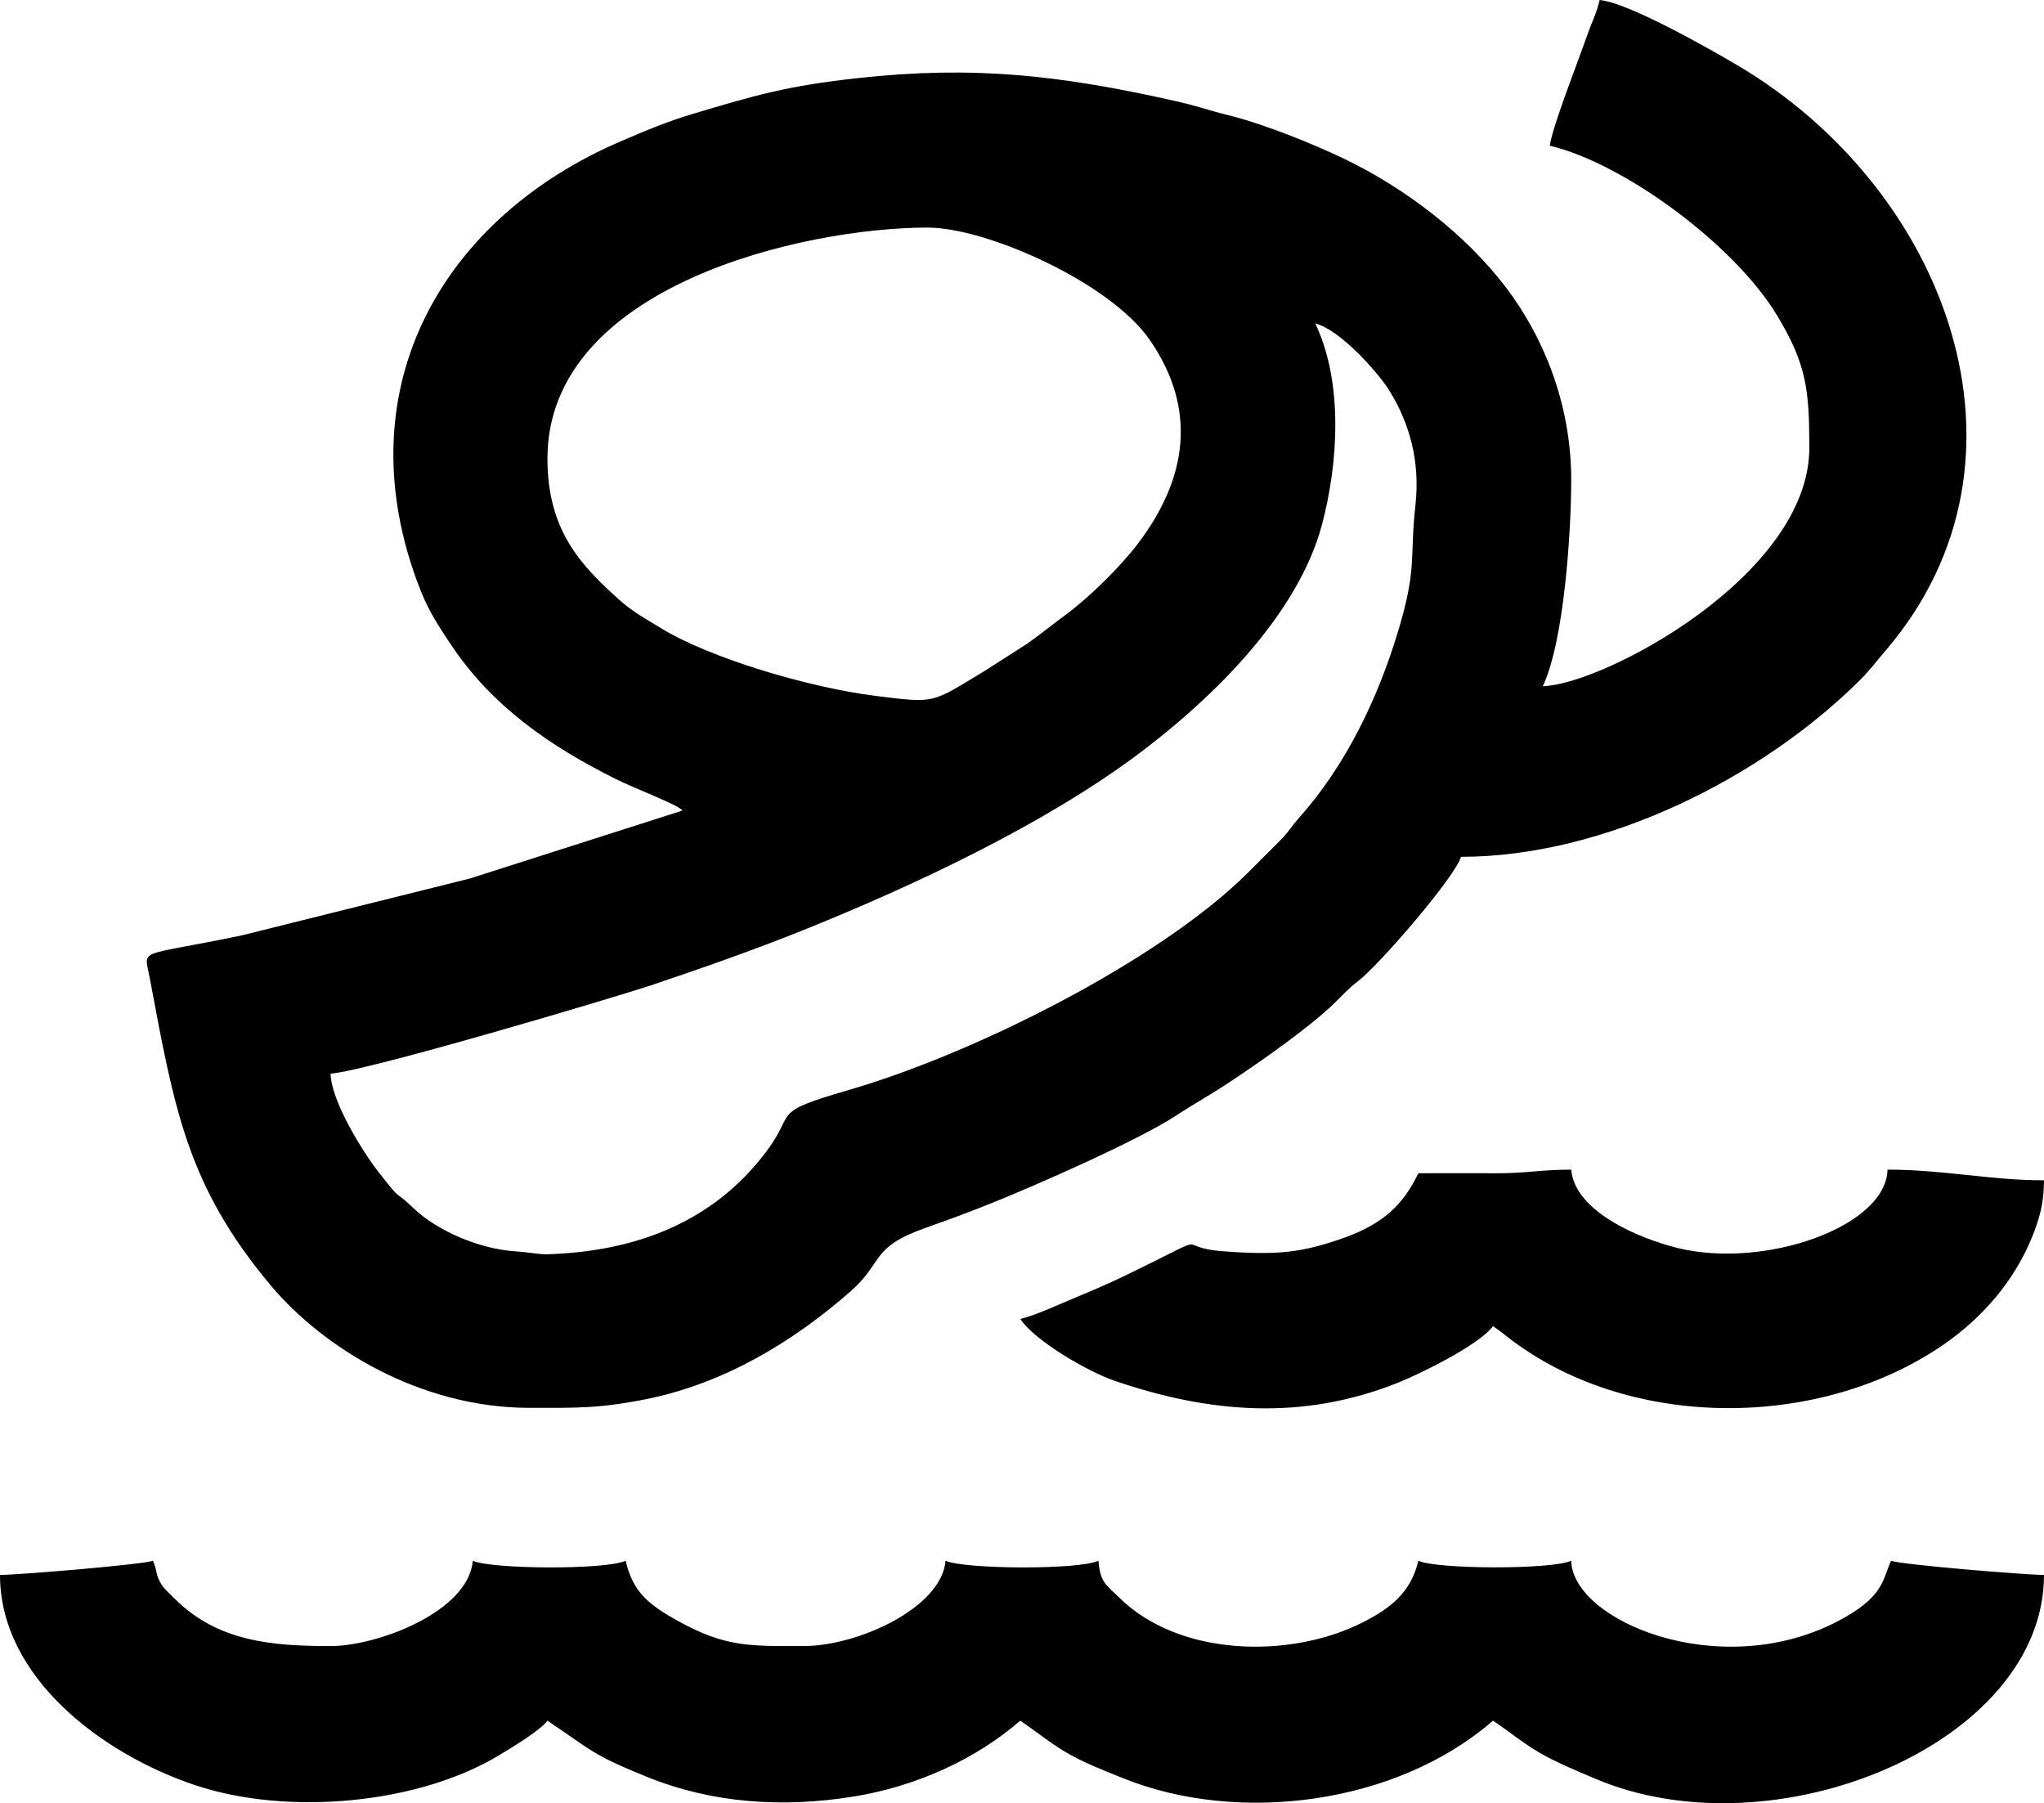
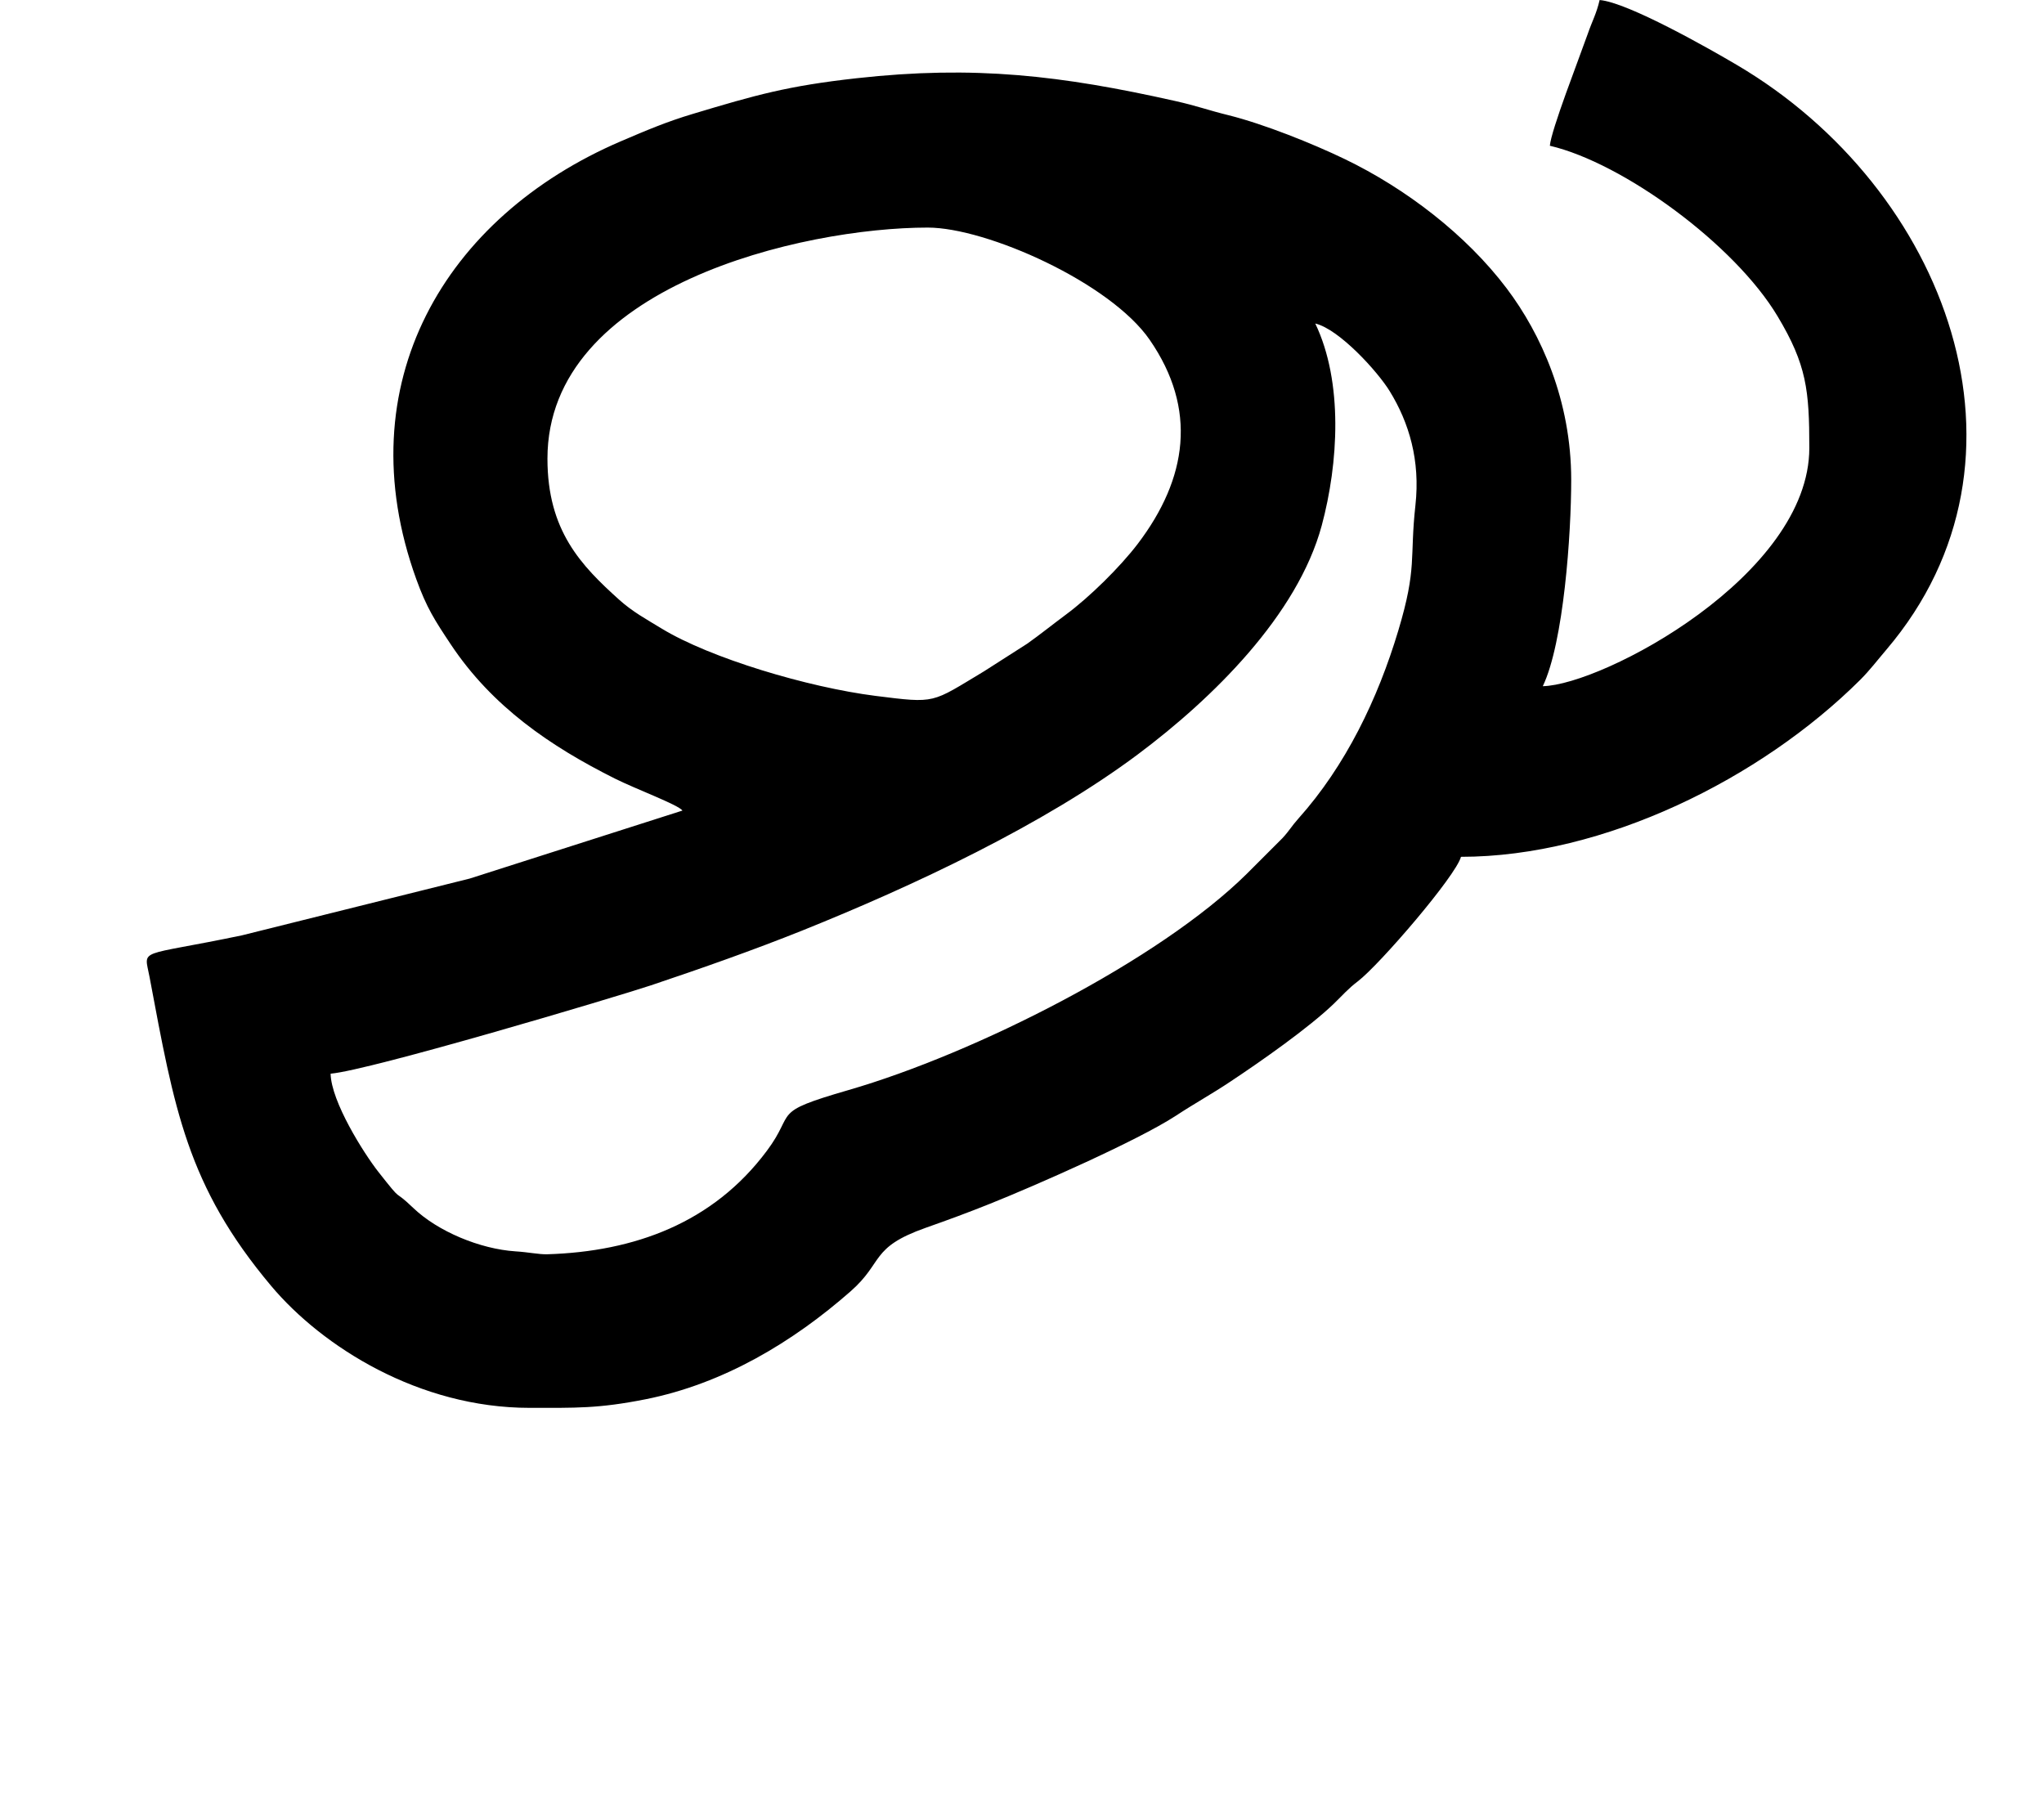
<svg xmlns="http://www.w3.org/2000/svg" xml:space="preserve" width="202.847mm" height="178.933mm" version="1.1" style="shape-rendering:geometricPrecision; text-rendering:geometricPrecision; image-rendering:optimizeQuality; fill-rule:evenodd; clip-rule:evenodd" viewBox="0 0 20285 17893">
  <defs>
    <style type="text/css">
   
    .fil0 {fill:black}
   
  </style>
  </defs>
  <g id="Vrstva_x0020_1">
    <g id="_2842481046192">
      <path class="fil0" d="M5433 4551c0,-1713 2536,-2293 3774,-2293 585,0 1811,546 2203,1114 474,687 376,1374 -120,2026 -174,228 -477,527 -711,700 -132,98 -255,197 -383,288l-430 275c-528,317 -471,320 -1078,244 -670,-85 -1638,-374 -2120,-667 -154,-94 -288,-166 -421,-285 -380,-342 -714,-686 -714,-1402zm7620 -1341c238,56 622,480 739,672 192,312 304,687 255,1131 -59,534 19,614 -170,1244 -203,677 -522,1341 -992,1866 -72,81 -86,116 -158,194l-353 353c-867,858 -2693,1782 -3955,2147 -784,227 -513,208 -809,603 -534,716 -1315,1000 -2181,1026 -80,2 -185,-21 -313,-29 -352,-23 -772,-198 -1015,-431 -219,-210 -82,-22 -347,-359 -144,-184 -467,-695 -473,-973 389,-33 2822,-758 3180,-877 503,-169 1013,-348 1502,-544 1095,-440 2394,-1048 3331,-1749 741,-554 1583,-1381 1823,-2269 166,-617 215,-1423 -64,-2005zm2328 -1764c727,170 1834,979 2260,1692 289,482 315,736 315,1307 0,1264 -2047,2350 -2645,2364 208,-435 282,-1512 282,-2047 0,-788 -299,-1448 -640,-1900 -404,-535 -1004,-993 -1608,-1284 -322,-155 -804,-348 -1153,-435 -208,-51 -306,-91 -529,-141 -1127,-253 -1993,-356 -3161,-226 -686,76 -1004,167 -1623,353 -265,79 -468,166 -716,272 -1750,750 -2731,2411 -2032,4345 103,285 183,408 342,647 412,620 991,1013 1630,1333 212,106 627,259 670,317l-2112 675 -2259 563c-1047,219 -973,120 -918,413 246,1307 370,2070 1207,3066 509,605 1468,1210 2565,1210 460,0 680,8 1150,-85 778,-155 1464,-570 2034,-1070 333,-292 192,-435 745,-631 227,-80 420,-151 642,-240 430,-172 1458,-622 1843,-873 187,-123 356,-215 543,-340 294,-195 775,-531 1026,-773 95,-92 135,-143 237,-221 215,-164 973,-1046 1023,-1235 1420,0 2977,-776 3961,-1755 99,-99 168,-192 262,-302 1609,-1892 597,-4573 -1482,-5799 -264,-156 -1084,-623 -1365,-646 -32,138 -72,203 -119,339 -90,255 -362,951 -375,1107z" />
-       <path class="fil0" d="M0 15628c0,1016 1013,1777 1936,2086 917,307 2216,190 3024,-301 127,-77 403,-243 473,-339 436,293 442,338 993,560 641,258 1335,309 2052,192 597,-97 1196,-359 1647,-752 154,104 300,224 459,317 178,103 355,171 559,253 1151,466 2720,260 3674,-570 154,104 300,224 459,317 168,97 360,176 553,258 1779,759 4456,-345 4456,-2021 -185,0 -1441,-104 -1517,-141 -87,181 -60,362 -552,612 -1168,592 -2610,-20 -2623,-612 -186,89 -1337,86 -1517,0 -74,318 -283,476 -552,612 -719,364 -1823,343 -2421,-250 -124,-123 -184,-143 -202,-362 -194,93 -1342,84 -1517,0 -39,466 -867,847 -1411,847 -527,0 -768,13 -1237,-245 -312,-171 -457,-301 -527,-602 -194,93 -1342,84 -1517,0 -42,507 -947,847 -1411,847 -584,0 -1121,-46 -1544,-467 -43,-43 -105,-97 -136,-147 -63,-102 -37,-134 -84,-233 -74,36 -1338,141 -1517,141z" />
-       <path class="fil0" d="M14076 11642c-152,315 -348,500 -736,640 -426,152 -675,174 -1203,134 -536,-40 -5,-222 -1012,261 -169,81 -316,141 -491,215 -153,63 -356,160 -509,196 141,211 654,516 938,614 934,319 1855,398 2802,22 251,-100 818,-383 952,-565 72,48 123,94 201,151 1193,884 3044,870 4259,40 392,-268 714,-637 893,-1083 68,-171 115,-326 115,-555 -535,0 -997,-106 -1553,-106 -12,564 -1215,990 -2082,778 -365,-89 -1022,-356 -1057,-778 -299,0 -450,37 -741,36 -259,-1 -517,0 -776,0z" />
    </g>
  </g>
</svg>